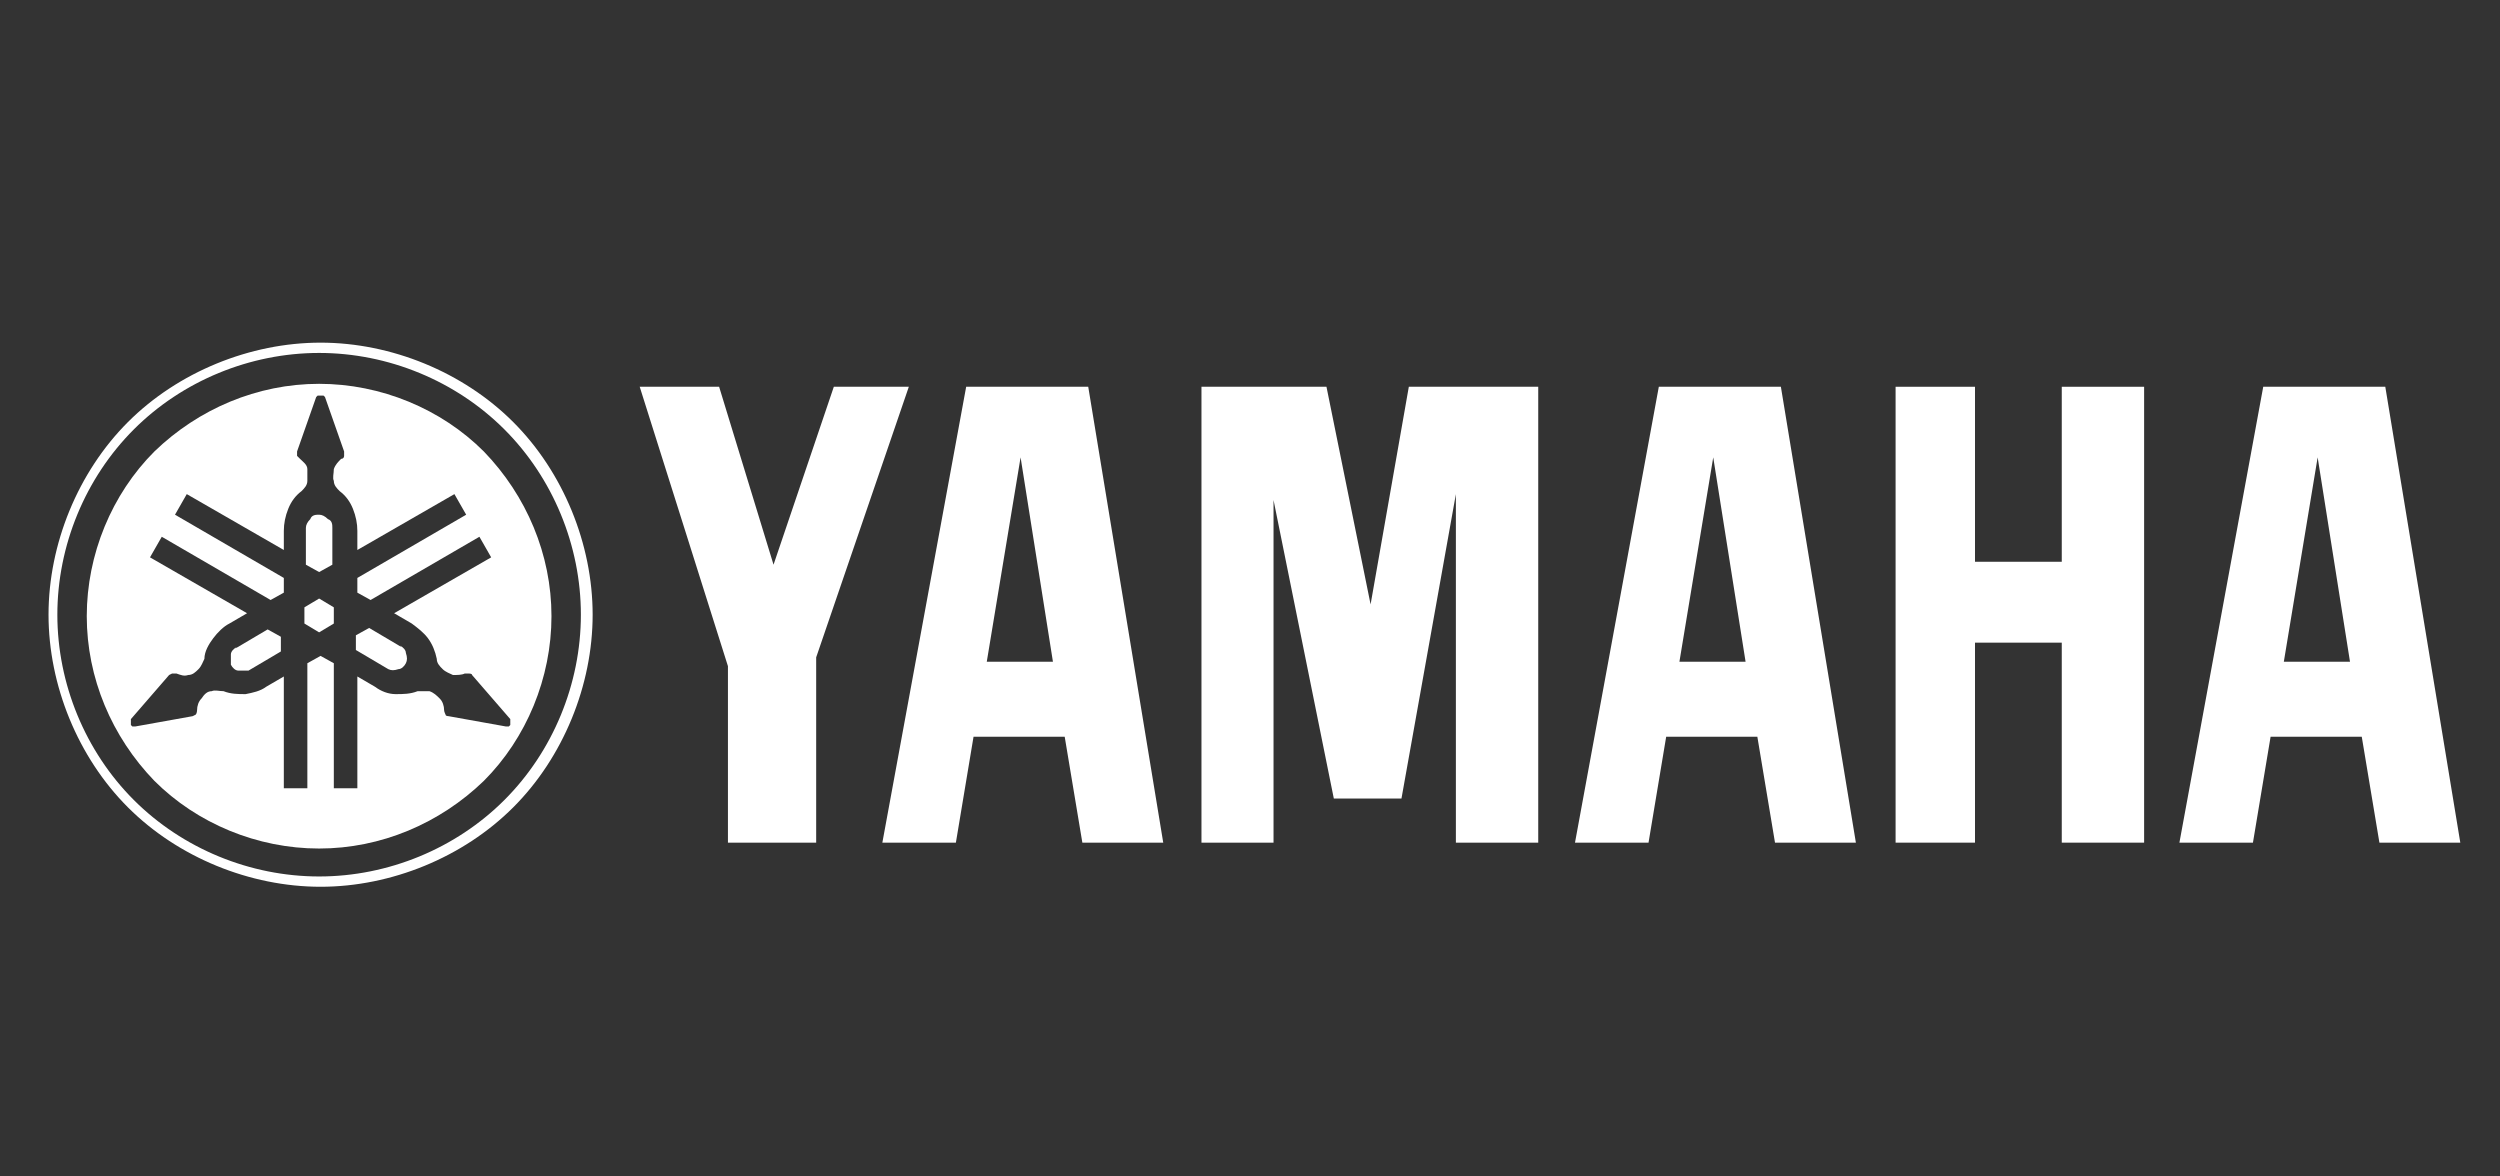
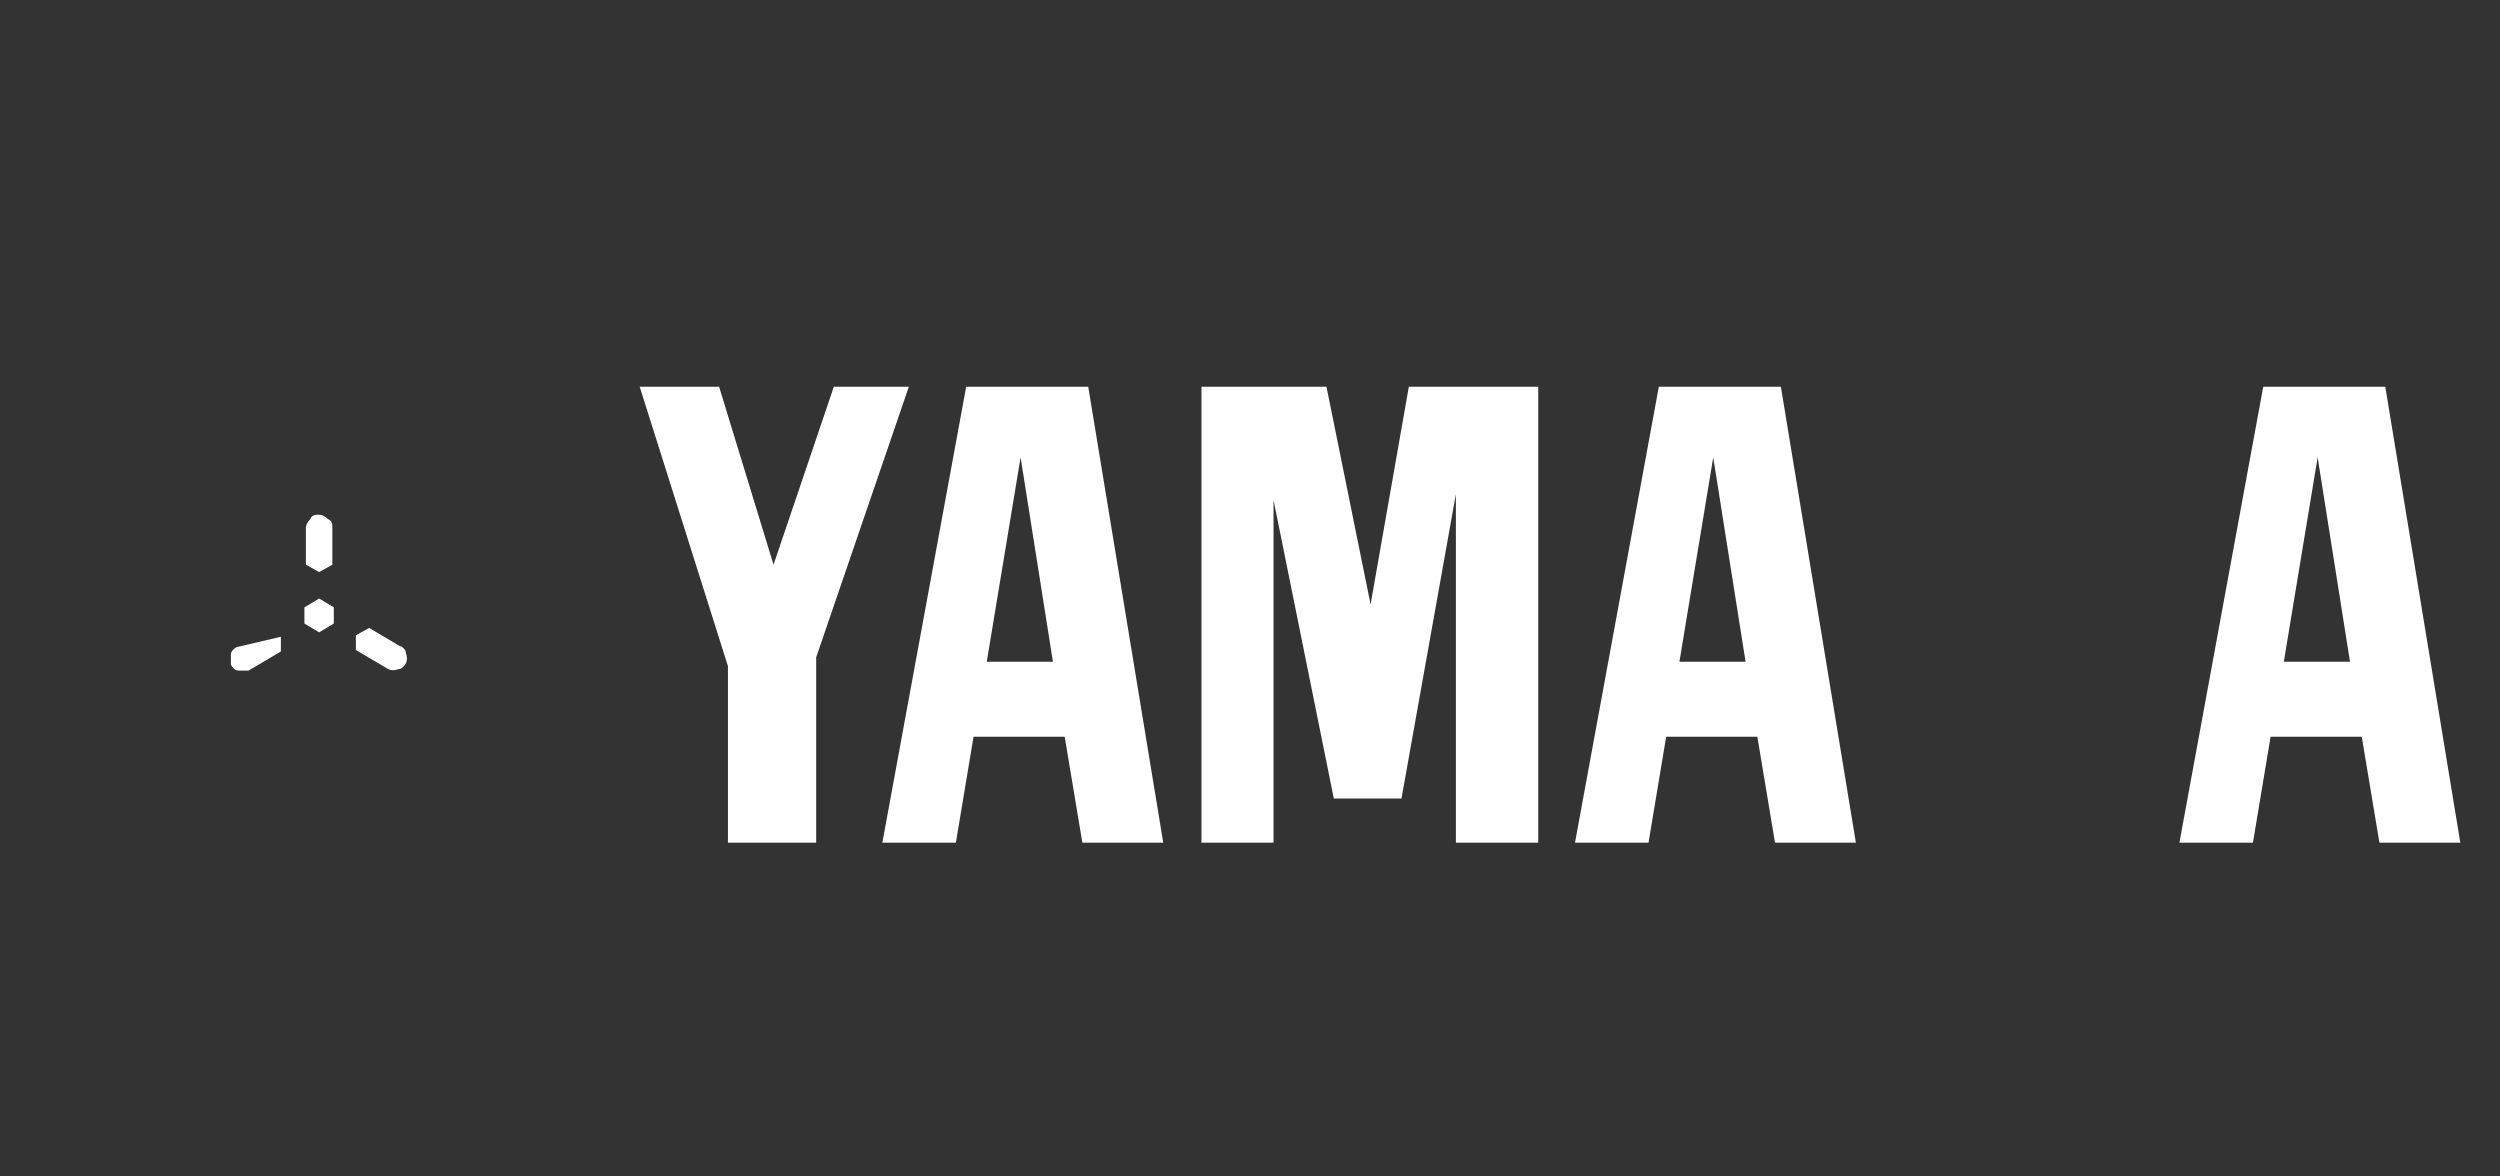
<svg xmlns="http://www.w3.org/2000/svg" id="Layer_1" version="1.1" viewBox="0 0 170 80">
  <rect x="0" y="0" width="170" height="80" fill="#333333" stroke="none" />
  <defs>
    <style>
      .st0 {
        fill: none;
      }

      .st1 {
        fill: #fff;
      }
    </style>
  </defs>
-   <rect class="st0" x="-.7" y="0" width="170.7" height="79.9" />
  <g>
-     <path class="st1" d="M34.3,54.4c-3.3,3.3-7.9,5.2-12.6,5.2s-9.3-1.9-12.6-5.2c-3.3-3.3-5.2-7.9-5.2-12.6s1.9-9.3,5.2-12.6c3.3-3.3,7.9-5.2,12.6-5.2s9.3,1.9,12.6,5.2c3.3,3.3,5.2,7.9,5.2,12.6s-1.9,9.3-5.2,12.6h0ZM34.9,28.7c-3.4-3.4-8.3-5.4-13.1-5.4s-9.7,2-13.1,5.4c-3.4,3.4-5.4,8.3-5.4,13.1s2,9.7,5.4,13.1c3.4,3.4,8.3,5.4,13.1,5.4s9.7-2,13.1-5.4c3.4-3.4,5.4-8.3,5.4-13.1s-2-9.7-5.4-13.1h0Z" />
    <polygon class="st1" points="20.7 41.3 20.7 42.4 21.7 43 22.7 42.4 22.7 41.3 21.7 40.7 20.7 41.3 20.7 41.3" />
    <path class="st1" d="M22.6,38.4v-2.5c0-.2,0-.5-.3-.6-.2-.2-.4-.3-.6-.3s-.5,0-.6.3c-.2.2-.3.4-.3.6v2.5l.9.5.9-.5h0Z" />
-     <path class="st1" d="M16.1,44c-.2.1-.4.3-.4.5,0,.2,0,.5,0,.7.1.2.3.4.5.4.2,0,.5,0,.7,0l2.2-1.3v-1l-.9-.5-2.2,1.3h0Z" />
+     <path class="st1" d="M16.1,44c-.2.1-.4.3-.4.5,0,.2,0,.5,0,.7.1.2.3.4.5.4.2,0,.5,0,.7,0l2.2-1.3v-1h0Z" />
    <path class="st1" d="M27.3,44h0l-2.2-1.3-.9.5v1l2.2,1.3c.2.1.4.1.7,0,.2,0,.4-.2.5-.4.1-.2.1-.4,0-.7,0-.2-.2-.4-.4-.5h0Z" />
-     <path class="st1" d="M34.6,49.4c0,0-.1,0-.2,0l-3.9-.7c0,0-.2,0-.2-.1,0,0-.1-.2-.1-.3,0-.3-.1-.6-.3-.8-.2-.2-.4-.4-.7-.5-.3,0-.6,0-.8,0-.5.2-1,.2-1.5.2-.5,0-1-.2-1.4-.5l-1.2-.7v7.6h-1.6v-8.5l-.9-.5-.9.5v8.5h-1.6v-7.6l-1.2.7c-.4.3-.9.4-1.4.5-.5,0-1,0-1.5-.2-.3,0-.6-.1-.8,0-.3,0-.5.2-.7.5-.2.2-.3.5-.3.8,0,0,0,.2-.1.3,0,0-.2.1-.2.1l-3.9.7c0,0-.1,0-.2,0,0,0,0,0-.1-.1,0,0,0-.1,0-.2,0,0,0-.1,0-.2l2.6-3c0,0,.2-.1.2-.1,0,0,.2,0,.3,0,.3.1.5.2.8.1.3,0,.5-.2.7-.4.2-.2.3-.5.4-.7,0-.5.3-1,.6-1.4.3-.4.7-.8,1.1-1l1.2-.7-6.6-3.8.8-1.4,7.4,4.3.9-.5v-1l-7.4-4.3.8-1.4,6.6,3.8v-1.3c0-.5.1-1,.3-1.5.2-.5.5-.9.9-1.2.2-.2.4-.4.4-.7,0-.3,0-.6,0-.8,0-.3-.3-.5-.5-.7,0,0-.1-.1-.2-.2,0,0,0-.2,0-.3l1.3-3.7c0,0,0,0,.1-.1,0,0,.1,0,.2,0s.1,0,.2,0c0,0,0,0,.1.1l1.3,3.7c0,0,0,.2,0,.3,0,0,0,.2-.2.2-.2.2-.4.4-.5.7,0,.3-.1.6,0,.8,0,.3.2.5.4.7.4.3.7.7.9,1.2.2.5.3,1,.3,1.5v1.3l6.6-3.8.8,1.4-7.4,4.3v1l.9.5,7.4-4.3.8,1.4-6.6,3.8,1.2.7c.4.3.8.6,1.1,1,.3.4.5.9.6,1.4,0,.3.2.5.4.7.2.2.5.3.7.4.3,0,.6,0,.8-.1,0,0,.2,0,.3,0,0,0,.2,0,.2.1l2.6,3s0,0,0,.2c0,0,0,.1,0,.2,0,0,0,0-.1.1h0ZM32.9,30.7c-2.9-2.9-7-4.6-11.2-4.6s-8.2,1.7-11.2,4.6c-2.9,2.9-4.6,7-4.6,11.2s1.7,8.2,4.6,11.2c2.9,2.9,7,4.6,11.2,4.6s8.2-1.7,11.2-4.6c2.9-2.9,4.6-7,4.6-11.2s-1.7-8.2-4.6-11.2h0Z" />
-     <polygon class="st1" points="128.9 57.3 128.9 26.3 134.3 26.3 134.3 38.2 140.2 38.2 140.2 26.3 145.8 26.3 145.8 57.3 140.2 57.3 140.2 43.7 134.3 43.7 134.3 57.3 128.9 57.3 128.9 57.3" />
    <polygon class="st1" points="49.5 45.3 43.5 26.3 48.9 26.3 52.6 38.4 56.7 26.3 61.8 26.3 55.5 44.7 55.5 57.3 49.5 57.3 49.5 45.3 49.5 45.3" />
    <polygon class="st1" points="81.7 57.3 86.6 57.3 86.6 34 90.7 54.3 95.3 54.3 99 33.6 99 57.3 104.6 57.3 104.6 26.3 95.8 26.3 93.2 41.1 90.2 26.3 81.7 26.3 81.7 57.3 81.7 57.3" />
    <path class="st1" d="M155.3,45l2.3-13.9,2.2,13.9h-4.5ZM162.3,26.3h-8.4l-5.7,31h5l1.2-7.2h6.2l1.2,7.2h5.5l-5.1-31h0Z" />
    <path class="st1" d="M114.2,45l2.3-13.9,2.2,13.9h-4.6ZM121.2,26.3h-8.4l-5.7,31h5l1.2-7.2h6.2l1.2,7.2h5.5l-5.1-31h0Z" />
    <path class="st1" d="M67.1,45l2.3-13.9,2.2,13.9h-4.6ZM74.1,26.3h-8.4l-5.7,31h5l1.2-7.2h6.2l1.2,7.2h5.5l-5.1-31h0Z" />
  </g>
</svg>